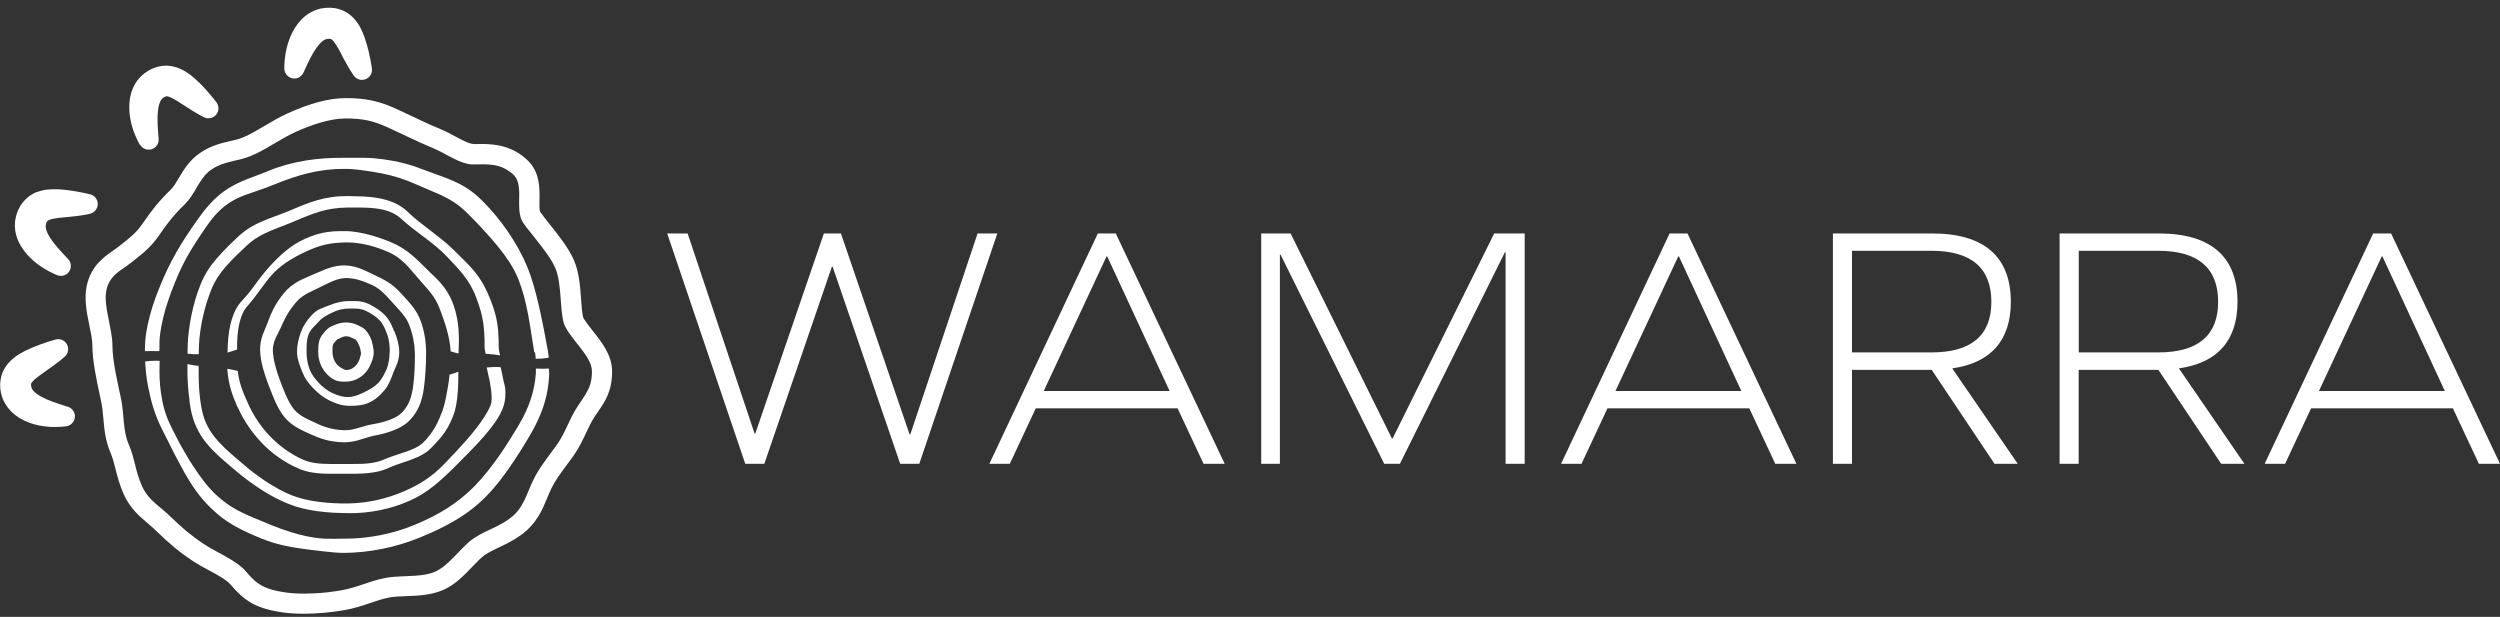
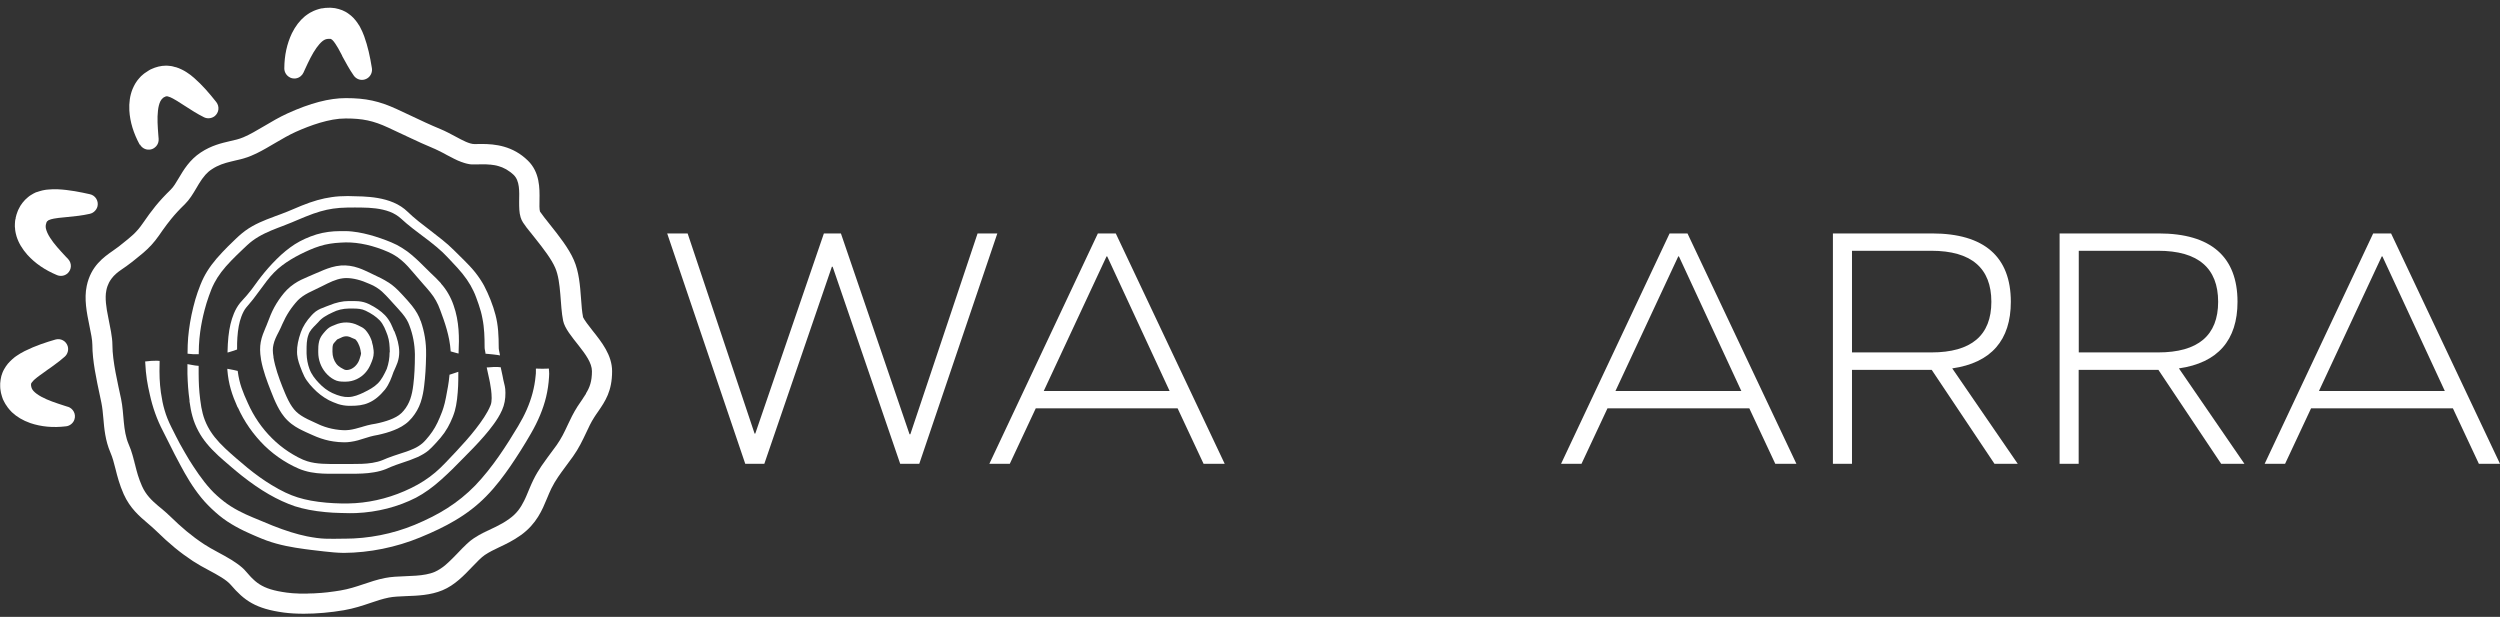
<svg xmlns="http://www.w3.org/2000/svg" width="231" height="57" viewBox="0 0 231 57" fill="none">
  <rect x="0" y="0" width="231" height="57" fill="#333333" stroke="none" />
  <g clip-path="url(#clip0_12631_1496)">
    <path d="M10.072 26.115C10.144 25.98 10.216 25.854 10.306 25.746C10.225 25.863 10.144 25.98 10.072 26.115Z" fill="white" />
    <path d="M40.82 14.051C40.82 14.051 40.902 14.096 40.947 14.114C40.902 14.096 40.865 14.069 40.82 14.051Z" fill="white" />
    <path d="M42.143 14.734C42.143 14.734 42.215 14.771 42.251 14.789C42.215 14.771 42.179 14.752 42.143 14.734Z" fill="white" />
    <path d="M41.898 14.617C41.898 14.617 41.971 14.653 42.007 14.671C41.971 14.653 41.935 14.635 41.898 14.617Z" fill="white" />
    <path d="M41.656 14.5C41.656 14.5 41.728 14.536 41.765 14.554C41.728 14.536 41.692 14.518 41.656 14.5Z" fill="white" />
    <path d="M41.414 14.365C41.414 14.365 41.486 14.401 41.523 14.419C41.486 14.401 41.45 14.383 41.414 14.365Z" fill="white" />
    <path d="M12.545 23.92C12.797 23.722 13.031 23.533 13.237 23.354C13.022 23.533 12.797 23.722 12.545 23.92Z" fill="white" />
    <path d="M21.781 14.825C21.934 14.789 22.087 14.753 22.24 14.717C22.087 14.762 21.934 14.798 21.781 14.825Z" fill="white" />
    <path d="M21.342 14.932C21.486 14.896 21.639 14.86 21.791 14.824C21.639 14.86 21.495 14.896 21.342 14.932Z" fill="white" />
    <path d="M42.385 14.842C42.385 14.842 42.466 14.869 42.502 14.887C42.466 14.869 42.421 14.86 42.385 14.842Z" fill="white" />
    <path d="M22.475 14.645C22.628 14.6 22.789 14.546 22.951 14.492C22.789 14.555 22.628 14.6 22.475 14.645Z" fill="white" />
    <path d="M40.002 13.656C40.074 13.683 40.146 13.719 40.218 13.746C40.146 13.71 40.074 13.683 40.002 13.656Z" fill="white" />
-     <path d="M46.404 15.473C46.404 15.473 46.434 15.483 46.444 15.493C46.434 15.493 46.414 15.483 46.404 15.473Z" fill="white" />
    <path d="M12.546 23.918C12.42 24.017 12.285 24.125 12.15 24.233C11.845 24.476 11.53 24.683 11.242 24.89C11.539 24.683 11.845 24.476 12.15 24.233C12.294 24.125 12.42 24.017 12.546 23.918Z" fill="white" />
    <path d="M23.707 14.168C23.536 14.249 23.365 14.33 23.203 14.393C23.122 14.429 23.032 14.456 22.951 14.492C23.032 14.465 23.113 14.429 23.203 14.393C23.374 14.321 23.536 14.249 23.707 14.168Z" fill="white" />
    <path d="M45.658 15.256C45.658 15.256 45.703 15.256 45.721 15.265C45.703 15.265 45.676 15.265 45.658 15.256Z" fill="white" />
    <path d="M46.766 15.635C46.766 15.635 46.802 15.653 46.829 15.671C46.811 15.662 46.793 15.644 46.766 15.635Z" fill="white" />
    <path d="M42.629 14.941C42.629 14.941 42.71 14.969 42.746 14.978C42.71 14.969 42.665 14.95 42.629 14.941Z" fill="white" />
    <path d="M46.055 15.346C46.055 15.346 46.085 15.346 46.095 15.356C46.085 15.356 46.065 15.356 46.055 15.346Z" fill="white" />
    <path d="M47.125 15.867C47.125 15.867 47.163 15.896 47.182 15.905C47.163 15.896 47.144 15.877 47.125 15.867Z" fill="white" />
    <path d="M43.375 15.139C43.375 15.139 43.456 15.148 43.502 15.157C43.456 15.157 43.42 15.148 43.375 15.139Z" fill="white" />
    <path d="M43.123 15.086C43.123 15.086 43.204 15.104 43.24 15.113C43.204 15.113 43.159 15.095 43.123 15.086Z" fill="white" />
    <path d="M53.384 37.54C53.483 37.387 53.582 37.243 53.672 37.117C53.582 37.252 53.483 37.396 53.384 37.54Z" fill="white" />
    <path d="M42.871 15.023C42.871 15.023 42.952 15.041 42.989 15.06C42.952 15.05 42.907 15.041 42.871 15.023Z" fill="white" />
    <path d="M10.073 26.115C9.974 26.322 9.884 26.547 9.831 26.817C9.795 26.997 9.777 27.186 9.768 27.384C9.768 27.186 9.795 26.997 9.831 26.817C9.884 26.547 9.965 26.322 10.073 26.115Z" fill="white" />
    <path d="M47.07 47.931C47.241 47.805 47.394 47.679 47.529 47.553C47.394 47.688 47.241 47.814 47.07 47.931Z" fill="white" />
    <path d="M40.568 13.924C40.568 13.924 40.659 13.969 40.704 13.987C40.659 13.96 40.614 13.942 40.568 13.924Z" fill="white" />
    <path d="M48.653 45.797C48.581 45.959 48.518 46.112 48.438 46.265C48.509 46.112 48.581 45.959 48.653 45.797Z" fill="white" />
    <path d="M47.898 47.147C47.79 47.29 47.664 47.425 47.529 47.551C47.664 47.416 47.79 47.281 47.898 47.147Z" fill="white" />
    <path d="M27.672 54.84C27.492 54.84 27.313 54.822 27.133 54.812C27.313 54.822 27.492 54.831 27.672 54.84Z" fill="white" />
    <path d="M30.8 54.648C30.621 54.675 30.441 54.693 30.252 54.72C30.441 54.702 30.621 54.675 30.8 54.648Z" fill="white" />
    <path d="M28.958 54.83C28.77 54.839 28.572 54.848 28.383 54.848C28.572 54.848 28.77 54.848 28.958 54.83Z" fill="white" />
    <path d="M15.36 47.382C15.108 47.157 14.856 46.95 14.613 46.752C14.856 46.959 15.099 47.166 15.36 47.382Z" fill="white" />
    <path d="M27.007 54.804C26.827 54.786 26.656 54.777 26.494 54.75C26.656 54.768 26.827 54.786 27.007 54.804Z" fill="white" />
    <path d="M54.148 36.379C54.04 36.55 53.923 36.73 53.797 36.919C53.923 36.73 54.049 36.559 54.148 36.379Z" fill="white" />
    <path d="M53.869 29.262C53.779 28.831 53.734 28.237 53.689 27.607C53.599 26.384 53.5 25.106 53.024 24.027C52.547 22.929 51.621 21.76 50.802 20.734C50.452 20.293 50.119 19.88 49.894 19.547C49.831 19.358 49.84 18.836 49.849 18.476C49.867 17.397 49.885 15.921 48.779 14.842C47.385 13.474 45.757 13.303 44.489 13.303C44.309 13.303 44.111 13.303 43.877 13.312H43.842C43.374 13.312 42.744 12.971 42.079 12.611C41.638 12.377 41.179 12.125 40.676 11.918C39.777 11.549 38.823 11.1 37.897 10.659C37.483 10.461 37.07 10.272 36.665 10.083C35.037 9.336 33.805 9.066 31.953 9.066C30.424 9.066 28.661 9.525 26.566 10.479C25.819 10.821 25.109 11.234 24.416 11.648C23.724 12.053 23.076 12.44 22.492 12.683C22.087 12.854 21.7 12.944 21.241 13.043C20.441 13.232 19.542 13.438 18.553 14.086C17.518 14.77 16.961 15.705 16.52 16.452C16.259 16.893 16.035 17.271 15.774 17.523C14.64 18.629 14.038 19.412 13.193 20.635C12.608 21.49 12.14 21.85 11.223 22.578L10.989 22.767C10.818 22.902 10.639 23.028 10.441 23.163C9.577 23.766 8.399 24.584 8.013 26.42C7.761 27.625 8.013 28.885 8.264 30.108C8.399 30.756 8.534 31.421 8.534 31.862C8.534 33.338 8.921 35.11 9.227 36.54C9.281 36.783 9.326 37.008 9.37 37.224C9.46 37.665 9.505 38.141 9.55 38.654C9.631 39.617 9.73 40.714 10.198 41.803C10.414 42.298 10.531 42.783 10.675 43.341C10.845 44.025 11.043 44.789 11.43 45.662C12.014 46.967 12.896 47.713 13.669 48.37C13.939 48.604 14.2 48.82 14.443 49.063C15.648 50.241 16.628 51.051 17.824 51.842C18.292 52.148 18.795 52.427 19.29 52.688C20.099 53.12 20.927 53.57 21.331 54.046C22.573 55.495 23.625 56.25 26.233 56.601C26.781 56.673 27.402 56.709 28.076 56.709C29.255 56.709 30.567 56.592 31.773 56.385C32.708 56.223 33.517 55.953 34.228 55.711C34.803 55.513 35.352 55.333 35.928 55.216C36.377 55.126 36.935 55.108 37.528 55.081C38.581 55.045 39.777 55 40.883 54.541C42.016 54.073 42.879 53.165 43.644 52.364C44.057 51.932 44.48 51.492 44.804 51.276C45.254 50.979 45.658 50.79 46.126 50.565C46.719 50.286 47.394 49.971 48.149 49.431C49.579 48.397 50.11 47.102 50.541 46.058C50.676 45.734 50.802 45.428 50.946 45.131C51.342 44.34 51.765 43.782 52.295 43.062C52.502 42.792 52.709 42.505 52.943 42.181C53.482 41.425 53.833 40.678 54.148 40.013C54.391 39.491 54.615 39.005 54.921 38.537C55.038 38.348 55.155 38.186 55.263 38.033C55.928 37.062 56.558 36.144 56.558 34.3C56.558 32.825 55.605 31.619 54.759 30.558C54.444 30.162 53.923 29.496 53.851 29.244L53.869 29.262ZM54.148 36.378C54.04 36.549 53.923 36.729 53.797 36.918C53.752 36.981 53.707 37.044 53.662 37.116C53.572 37.251 53.473 37.395 53.374 37.539C53.275 37.692 53.185 37.845 53.096 37.998C53.006 38.15 52.925 38.303 52.853 38.447C52.619 38.897 52.43 39.347 52.205 39.797C52.061 40.094 51.908 40.39 51.729 40.678C51.639 40.822 51.54 40.966 51.441 41.119C51.126 41.56 50.829 41.947 50.559 42.316C50.38 42.568 50.2 42.81 50.029 43.062C49.777 43.44 49.525 43.845 49.291 44.322C49.04 44.834 48.851 45.329 48.644 45.806C48.572 45.968 48.509 46.121 48.428 46.274C48.275 46.58 48.104 46.877 47.889 47.155C47.781 47.299 47.655 47.434 47.52 47.56C47.385 47.695 47.232 47.821 47.061 47.938C46.629 48.253 46.225 48.469 45.829 48.667C45.694 48.73 45.568 48.793 45.433 48.856C44.903 49.108 44.372 49.35 43.779 49.737C43.554 49.881 43.338 50.07 43.122 50.268C42.834 50.538 42.547 50.844 42.25 51.15C42.106 51.303 41.962 51.456 41.809 51.599C41.584 51.824 41.359 52.04 41.135 52.229C40.829 52.481 40.505 52.697 40.172 52.841C39.92 52.949 39.651 53.021 39.372 53.075C38.167 53.309 36.746 53.174 35.568 53.408C34.111 53.696 32.969 54.307 31.458 54.559C31.287 54.586 31.116 54.613 30.936 54.64C30.891 54.64 30.846 54.649 30.801 54.658C30.622 54.685 30.442 54.703 30.253 54.73C30.064 54.748 29.875 54.766 29.686 54.784C29.641 54.784 29.587 54.784 29.542 54.793C29.353 54.811 29.165 54.82 28.976 54.829C28.976 54.829 28.967 54.829 28.958 54.829C28.769 54.838 28.571 54.847 28.382 54.847C28.337 54.847 28.292 54.847 28.238 54.847C28.184 54.847 28.13 54.847 28.085 54.847C27.951 54.847 27.825 54.847 27.69 54.847C27.69 54.847 27.681 54.847 27.672 54.847C27.492 54.847 27.312 54.829 27.132 54.82C27.087 54.82 27.042 54.82 27.006 54.811C26.826 54.793 26.655 54.784 26.494 54.757C25.297 54.595 24.569 54.361 23.985 53.992C23.859 53.911 23.733 53.821 23.616 53.722C23.499 53.623 23.382 53.525 23.274 53.408C23.22 53.354 23.157 53.291 23.103 53.228C22.986 53.102 22.878 52.976 22.752 52.832C22.519 52.553 22.231 52.31 21.916 52.085C21.754 51.968 21.592 51.86 21.421 51.752C20.567 51.222 19.605 50.781 18.858 50.286C17.671 49.503 16.763 48.721 15.747 47.731C15.621 47.605 15.495 47.488 15.369 47.38C15.117 47.155 14.865 46.949 14.623 46.751C14.02 46.238 13.48 45.725 13.121 44.915C12.968 44.565 12.842 44.232 12.743 43.908C12.545 43.26 12.419 42.657 12.239 42.028C12.149 41.713 12.041 41.398 11.898 41.074C11.331 39.761 11.484 38.276 11.187 36.855C10.89 35.434 10.387 33.392 10.387 31.88C10.387 31.125 10.171 30.216 10 29.316C9.955 29.091 9.91 28.867 9.874 28.651C9.802 28.21 9.757 27.778 9.766 27.382C9.766 27.184 9.793 26.995 9.829 26.816C9.883 26.546 9.964 26.321 10.072 26.114C10.144 25.979 10.216 25.853 10.306 25.745C10.558 25.403 10.881 25.142 11.241 24.899C11.538 24.692 11.844 24.485 12.149 24.243C12.293 24.135 12.419 24.027 12.545 23.928C12.797 23.73 13.031 23.541 13.238 23.361C13.768 22.902 14.218 22.443 14.722 21.715C14.82 21.571 14.919 21.427 15.009 21.301C15.288 20.905 15.549 20.563 15.819 20.23C16.178 19.79 16.565 19.367 17.078 18.872C17.518 18.44 17.824 17.919 18.13 17.406C18.22 17.262 18.301 17.109 18.391 16.965C18.481 16.821 18.571 16.677 18.669 16.542C18.768 16.407 18.876 16.272 18.984 16.146C19.155 15.957 19.344 15.786 19.569 15.643C20.162 15.247 20.738 15.076 21.323 14.932C21.466 14.896 21.619 14.86 21.772 14.824C21.925 14.788 22.078 14.752 22.231 14.716C22.312 14.698 22.384 14.671 22.465 14.653C22.617 14.608 22.779 14.554 22.941 14.5C23.022 14.473 23.103 14.437 23.193 14.401C23.364 14.329 23.526 14.257 23.697 14.176C24.884 13.6 26.107 12.737 27.321 12.188C27.663 12.035 28.022 11.882 28.4 11.738C28.778 11.594 29.165 11.459 29.56 11.342C29.956 11.225 30.361 11.127 30.756 11.055C31.152 10.983 31.557 10.947 31.944 10.947C33.49 10.947 34.48 11.145 35.873 11.792C36.215 11.945 36.548 12.107 36.89 12.269C37.573 12.593 38.266 12.917 38.94 13.223C39.282 13.376 39.615 13.519 39.956 13.663C39.965 13.663 39.983 13.672 39.992 13.681C40.064 13.708 40.136 13.744 40.208 13.771C40.244 13.789 40.271 13.798 40.298 13.816C40.352 13.843 40.397 13.861 40.451 13.888C40.487 13.906 40.523 13.924 40.559 13.942C40.604 13.96 40.649 13.987 40.694 14.005C40.73 14.023 40.775 14.05 40.811 14.068C40.856 14.086 40.892 14.113 40.937 14.131C40.991 14.158 41.036 14.185 41.09 14.212C41.135 14.239 41.188 14.266 41.233 14.293C41.288 14.32 41.35 14.356 41.404 14.383C41.44 14.401 41.476 14.419 41.512 14.437C41.557 14.464 41.602 14.482 41.647 14.509C41.683 14.527 41.719 14.545 41.755 14.563C41.8 14.59 41.845 14.608 41.89 14.635C41.926 14.653 41.962 14.671 41.998 14.689C42.043 14.707 42.088 14.734 42.133 14.752C42.169 14.77 42.205 14.788 42.241 14.806C42.286 14.824 42.331 14.842 42.367 14.86C42.403 14.878 42.448 14.887 42.484 14.905C42.529 14.923 42.574 14.941 42.609 14.959C42.645 14.977 42.69 14.986 42.726 14.995C42.771 15.013 42.816 15.022 42.852 15.04C42.888 15.049 42.933 15.058 42.969 15.076C43.014 15.085 43.059 15.103 43.104 15.112C43.14 15.121 43.185 15.13 43.221 15.139C43.266 15.139 43.311 15.157 43.356 15.166C43.401 15.166 43.437 15.175 43.482 15.184C43.527 15.184 43.572 15.193 43.617 15.193C43.662 15.193 43.698 15.193 43.743 15.193C43.806 15.193 43.868 15.193 43.931 15.193C44.111 15.193 44.282 15.184 44.462 15.184H44.48C44.489 15.184 44.498 15.184 44.516 15.184C44.642 15.184 44.759 15.184 44.885 15.184C44.885 15.184 44.885 15.184 44.894 15.184C45.011 15.184 45.137 15.202 45.254 15.211C45.272 15.211 45.298 15.211 45.316 15.211C45.433 15.22 45.541 15.238 45.649 15.256C45.667 15.256 45.694 15.256 45.712 15.265C45.829 15.283 45.937 15.31 46.045 15.346C46.054 15.346 46.072 15.346 46.081 15.355C46.189 15.391 46.288 15.427 46.396 15.463C46.405 15.463 46.423 15.472 46.432 15.48C46.539 15.525 46.638 15.579 46.746 15.633C46.764 15.643 46.782 15.652 46.809 15.669C46.908 15.732 47.007 15.795 47.106 15.867C47.124 15.876 47.142 15.894 47.16 15.903C47.259 15.984 47.367 16.065 47.466 16.164C48.032 16.722 47.987 17.676 47.969 18.611C47.969 19.133 47.969 19.646 48.104 20.078C48.158 20.248 48.23 20.41 48.329 20.563C48.527 20.851 48.779 21.184 49.058 21.526C49.193 21.697 49.336 21.877 49.48 22.057C50.2 22.965 50.955 23.937 51.306 24.755C51.873 26.069 51.738 28.219 52.034 29.64C52.331 31.062 54.696 32.789 54.696 34.3C54.696 35.245 54.489 35.794 54.139 36.36L54.148 36.378Z" fill="white" />
    <path d="M42.988 15.049C42.988 15.049 43.079 15.076 43.124 15.085C43.079 15.076 43.033 15.067 42.988 15.049Z" fill="white" />
    <path d="M43.24 15.113C43.24 15.113 43.331 15.131 43.376 15.14C43.331 15.14 43.285 15.122 43.24 15.113Z" fill="white" />
    <path d="M46.09 15.355C46.198 15.392 46.297 15.427 46.405 15.463C46.297 15.418 46.198 15.383 46.09 15.355Z" fill="white" />
    <path d="M43.5 15.148C43.5 15.148 43.59 15.158 43.636 15.158C43.59 15.158 43.545 15.158 43.5 15.148Z" fill="white" />
    <path d="M41.819 51.592C41.594 51.817 41.369 52.033 41.145 52.221C41.378 52.033 41.603 51.817 41.819 51.592Z" fill="white" />
    <path d="M44.902 15.166C45.019 15.166 45.145 15.184 45.262 15.193C45.145 15.184 45.028 15.175 44.902 15.166Z" fill="white" />
    <path d="M45.316 15.201C45.433 15.21 45.541 15.228 45.649 15.246C45.541 15.228 45.424 15.21 45.316 15.201Z" fill="white" />
    <path d="M45.721 15.266C45.838 15.284 45.946 15.311 46.053 15.347C45.946 15.311 45.829 15.293 45.721 15.266Z" fill="white" />
    <path d="M52.853 38.447C52.619 38.897 52.43 39.347 52.205 39.797C52.421 39.356 52.619 38.906 52.853 38.447Z" fill="white" />
    <path d="M30.938 54.631C30.938 54.631 30.848 54.64 30.803 54.649C30.848 54.649 30.893 54.64 30.938 54.631Z" fill="white" />
    <path d="M27.134 54.812C27.134 54.812 27.044 54.812 27.008 54.803C27.053 54.803 27.098 54.803 27.134 54.812Z" fill="white" />
    <path d="M40.703 13.988C40.703 13.988 40.785 14.034 40.821 14.052C40.785 14.034 40.739 14.006 40.703 13.988Z" fill="white" />
    <path d="M36.9 12.252C37.584 12.576 38.276 12.9 38.951 13.206C38.267 12.9 37.584 12.576 36.9 12.252Z" fill="white" />
    <path d="M40.217 13.746C40.217 13.746 40.28 13.773 40.307 13.791C40.28 13.773 40.244 13.764 40.217 13.746Z" fill="white" />
    <path d="M40.461 13.861C40.461 13.861 40.533 13.898 40.569 13.915C40.533 13.898 40.497 13.879 40.461 13.861Z" fill="white" />
    <path d="M10.001 29.306C9.956 29.081 9.911 28.857 9.875 28.641C9.911 28.866 9.956 29.081 10.001 29.306Z" fill="white" />
    <path d="M12.752 43.9C12.554 43.252 12.428 42.649 12.248 42.02C12.437 42.64 12.554 43.252 12.752 43.9Z" fill="white" />
    <path d="M18.131 17.388C18.221 17.244 18.302 17.091 18.392 16.947C18.302 17.091 18.212 17.235 18.131 17.388Z" fill="white" />
    <path d="M23.615 53.715C23.498 53.616 23.381 53.517 23.273 53.4C23.39 53.517 23.498 53.616 23.615 53.715Z" fill="white" />
    <path d="M29.678 54.775C29.633 54.775 29.578 54.775 29.533 54.784C29.578 54.784 29.633 54.784 29.678 54.775Z" fill="white" />
    <path d="M42.008 14.672C42.008 14.672 42.098 14.717 42.143 14.735C42.098 14.717 42.053 14.69 42.008 14.672Z" fill="white" />
    <path d="M42.492 14.887C42.492 14.887 42.583 14.923 42.619 14.941C42.574 14.923 42.528 14.905 42.492 14.887Z" fill="white" />
    <path d="M42.744 14.977C42.744 14.977 42.834 15.004 42.871 15.022C42.825 15.013 42.78 14.995 42.744 14.977Z" fill="white" />
    <path d="M42.25 14.789C42.25 14.789 42.34 14.825 42.377 14.843C42.331 14.825 42.286 14.807 42.25 14.789Z" fill="white" />
    <path d="M41.766 14.555C41.766 14.555 41.856 14.6 41.901 14.627C41.856 14.609 41.811 14.582 41.766 14.555Z" fill="white" />
    <path d="M42.26 51.141C42.547 50.836 42.835 50.53 43.132 50.26C42.844 50.53 42.556 50.836 42.26 51.141Z" fill="white" />
    <path d="M40.001 13.654C40.001 13.654 39.974 13.645 39.965 13.636C39.633 13.501 39.291 13.348 38.949 13.195C39.291 13.348 39.624 13.492 39.965 13.636C39.974 13.636 39.992 13.645 40.001 13.654Z" fill="white" />
    <path d="M40.181 52.832C40.514 52.697 40.838 52.482 41.144 52.221C40.838 52.473 40.514 52.688 40.181 52.832Z" fill="white" />
    <path d="M21.908 52.076C22.223 52.301 22.511 52.553 22.745 52.823C22.861 52.967 22.978 53.093 23.095 53.219C22.978 53.093 22.87 52.967 22.745 52.823C22.511 52.544 22.223 52.301 21.908 52.076Z" fill="white" />
    <path d="M46.451 15.48C46.559 15.525 46.658 15.579 46.766 15.633C46.667 15.579 46.559 15.525 46.451 15.48Z" fill="white" />
    <path d="M43.123 50.26C43.339 50.062 43.564 49.873 43.78 49.729C44.373 49.333 44.913 49.09 45.434 48.848C44.904 49.099 44.373 49.342 43.78 49.729C43.555 49.873 43.339 50.062 43.123 50.26Z" fill="white" />
    <path d="M47.17 15.914C47.269 15.995 47.377 16.076 47.476 16.175C47.377 16.076 47.278 15.995 47.17 15.914Z" fill="white" />
    <path d="M43.941 15.175C44.121 15.175 44.291 15.166 44.471 15.166C44.3 15.166 44.121 15.166 43.941 15.175C43.878 15.175 43.815 15.175 43.752 15.175C43.779 15.175 43.806 15.175 43.842 15.175C43.878 15.175 43.905 15.175 43.941 15.175Z" fill="white" />
    <path d="M48.113 20.087C47.978 19.647 47.978 19.134 47.978 18.621C47.978 19.143 47.978 19.656 48.113 20.087Z" fill="white" />
    <path d="M49.067 21.534C48.797 21.192 48.545 20.86 48.338 20.572C48.239 20.428 48.167 20.266 48.113 20.086C48.167 20.257 48.239 20.419 48.338 20.572C48.536 20.86 48.788 21.192 49.067 21.534Z" fill="white" />
    <path d="M14.498 33.4C14.552 33.4 14.607 33.4 14.661 33.409C14.607 33.409 14.552 33.409 14.498 33.409V33.4Z" fill="white" />
    <path d="M49.562 32.812C49.562 32.812 49.574 32.789 49.562 32.789V32.846V32.812Z" fill="white" />
    <path d="M90.328 21.57L84.114 40.129H84.042L77.701 21.57H76.127L69.787 40.066H69.724L63.537 21.57H61.648L68.861 42.855H70.624L76.865 24.647H76.937L83.178 42.855H84.941L92.153 21.57H90.328Z" fill="white" />
    <path d="M101.443 21.57L91.416 42.855H93.305L95.706 37.727H108.809L111.21 42.855H113.162L103.098 21.57H101.434H101.443ZM96.443 36.126L102.244 23.693H102.307L108.071 36.126H96.443Z" fill="white" />
-     <path d="M128.676 40.516H128.613L119.251 21.57H116.535V42.855H118.262V23.531H118.325L127.903 42.855H129.351L139.054 23.306H139.117V42.855H140.88V21.57H138.065L128.676 40.516Z" fill="white" />
    <path d="M154.27 21.57L144.242 42.855H146.131L148.532 37.727H161.635L164.036 42.855H165.988L155.924 21.57H154.261H154.27ZM149.269 36.126L155.07 23.693H155.133L160.898 36.126H149.269Z" fill="white" />
    <path d="M185.801 27.886C185.801 23.72 183.337 21.57 178.525 21.57H169.361V42.855H171.124V34.174H178.489L184.29 42.855H186.439L180.387 34.039C183.975 33.526 185.801 31.439 185.801 27.886ZM178.462 32.563H171.124V23.172H178.462C182.15 23.172 184.002 24.773 184.002 27.886C184.002 30.998 182.141 32.563 178.462 32.563Z" fill="white" />
    <path d="M206.746 27.886C206.746 23.72 204.282 21.57 199.471 21.57H190.307V42.855H192.069V34.174H199.435L205.235 42.855H207.385L201.332 34.039C204.921 33.526 206.746 31.439 206.746 27.886ZM199.417 32.563H192.078V23.172H199.417C203.104 23.172 204.957 24.773 204.957 27.886C204.957 30.998 203.095 32.563 199.417 32.563Z" fill="white" />
    <path d="M220.945 21.57H219.281L209.254 42.855H211.142L213.544 37.727H226.647L229.048 42.855H231L220.936 21.57H220.945ZM214.272 36.126L220.073 23.693H220.136L225.9 36.126H214.272Z" fill="white" />
    <path d="M6.25 37.583L5.944 37.484C5.162 37.232 4.424 36.989 3.831 36.665C3.516 36.494 3.255 36.305 3.093 36.126C2.958 35.973 2.895 35.829 2.868 35.613V35.595C2.868 35.595 2.868 35.541 2.868 35.514V35.478C2.868 35.478 2.877 35.442 2.886 35.424L2.913 35.379C2.913 35.379 2.94 35.334 2.958 35.316C3.012 35.244 3.129 35.1 3.444 34.857C3.516 34.794 3.597 34.74 3.66 34.695C3.858 34.551 4.074 34.398 4.289 34.245L4.307 34.227C4.694 33.958 5.099 33.679 5.494 33.364C5.674 33.22 5.836 33.085 5.989 32.95C6.25 32.716 6.358 32.338 6.259 31.996C6.187 31.762 6.034 31.565 5.818 31.448C5.602 31.331 5.351 31.304 5.117 31.376C4.28 31.619 3.3 31.933 2.284 32.437C2.005 32.581 1.753 32.725 1.537 32.878C1.474 32.914 1.421 32.959 1.358 33.004C1.313 33.04 1.268 33.076 1.223 33.121L1.115 33.211C0.989 33.328 0.863 33.454 0.719 33.616L0.701 33.643C0.593 33.778 0.476 33.94 0.386 34.11C0.26 34.326 0.179 34.56 0.125 34.74C0.063 34.974 0.036 35.208 0.018 35.424V35.685C0.018 35.811 0.027 35.928 0.045 36.027C0.072 36.206 0.099 36.404 0.17 36.593L0.188 36.656C0.215 36.728 0.233 36.8 0.269 36.89C0.305 36.98 0.35 37.061 0.386 37.124C0.458 37.277 0.548 37.412 0.629 37.52C0.656 37.556 0.674 37.592 0.719 37.655C0.818 37.79 0.944 37.925 1.097 38.087C1.555 38.518 2.113 38.851 2.805 39.094C3.822 39.436 4.901 39.535 6.106 39.391C6.277 39.373 6.439 39.301 6.574 39.193C6.718 39.076 6.825 38.932 6.879 38.752C7.041 38.267 6.763 37.745 6.277 37.583H6.25Z" fill="white" />
    <path d="M1.404 21.284C1.431 21.455 1.467 21.635 1.529 21.842C1.718 22.445 2.051 23.002 2.537 23.551C3.256 24.343 4.155 24.954 5.271 25.422C5.576 25.548 5.936 25.503 6.197 25.296C6.215 25.278 6.233 25.269 6.251 25.251C6.431 25.08 6.539 24.855 6.548 24.613C6.557 24.361 6.467 24.127 6.296 23.938L6.071 23.704C5.513 23.101 4.983 22.535 4.623 21.959C4.425 21.653 4.299 21.365 4.245 21.131C4.2 20.924 4.218 20.78 4.29 20.573V20.555C4.29 20.555 4.326 20.51 4.335 20.483L4.362 20.447C4.362 20.447 4.38 20.429 4.38 20.42H4.407L4.443 20.375C4.47 20.366 4.488 20.349 4.506 20.34C4.722 20.223 5.253 20.151 5.424 20.133C5.675 20.106 5.936 20.079 6.224 20.052C6.898 19.989 7.6 19.917 8.31 19.755C8.445 19.728 8.571 19.665 8.679 19.575C8.841 19.44 8.967 19.26 9.012 19.053C9.12 18.558 8.814 18.055 8.31 17.947C7.456 17.758 6.449 17.542 5.316 17.488C5.001 17.479 4.713 17.488 4.443 17.515C4.308 17.515 4.164 17.551 4.048 17.569L3.913 17.596C3.751 17.641 3.571 17.686 3.373 17.758H3.346C3.184 17.839 3.004 17.92 2.851 18.027C2.771 18.073 2.681 18.136 2.6 18.207C2.492 18.297 2.393 18.387 2.321 18.459C2.15 18.63 2.015 18.819 1.889 19.008L1.763 19.242C1.7 19.35 1.655 19.458 1.619 19.557C1.556 19.737 1.485 19.917 1.449 20.115V20.177C1.422 20.25 1.404 20.331 1.395 20.42C1.395 20.51 1.377 20.609 1.377 20.681C1.359 20.852 1.377 21.014 1.395 21.149C1.395 21.194 1.395 21.239 1.413 21.311L1.404 21.284Z" fill="white" />
    <path d="M12.931 13.349C13.102 13.664 13.444 13.853 13.804 13.826C13.992 13.817 14.163 13.745 14.307 13.628C14.352 13.592 14.397 13.556 14.433 13.511C14.595 13.322 14.676 13.088 14.658 12.827L14.631 12.503C14.568 11.685 14.514 10.911 14.595 10.236C14.631 9.876 14.712 9.571 14.82 9.355C14.892 9.22 14.964 9.13 15.063 9.049C15.099 9.022 15.144 8.986 15.207 8.959H15.225C15.225 8.959 15.278 8.923 15.296 8.914H15.332L15.395 8.896H15.44C15.44 8.896 15.494 8.914 15.521 8.914C15.764 8.959 16.214 9.238 16.367 9.328C16.582 9.463 16.807 9.607 17.041 9.759C17.617 10.128 18.201 10.515 18.858 10.839C19.173 10.992 19.559 10.947 19.838 10.731C20.027 10.578 20.153 10.353 20.18 10.11C20.207 9.867 20.135 9.625 19.982 9.427C19.29 8.554 18.696 7.87 17.931 7.196C17.698 6.989 17.464 6.818 17.239 6.674C17.122 6.593 16.996 6.53 16.897 6.476L16.771 6.413C16.619 6.341 16.457 6.269 16.25 6.206H16.214C16.043 6.152 15.854 6.098 15.665 6.089C15.422 6.053 15.171 6.071 14.982 6.089C14.748 6.116 14.523 6.179 14.307 6.251L14.064 6.35C13.947 6.395 13.84 6.449 13.759 6.503C13.633 6.584 13.498 6.665 13.363 6.764C13.336 6.791 13.309 6.809 13.282 6.827L13.228 6.872C13.165 6.917 13.111 6.971 13.039 7.034C12.976 7.106 12.913 7.169 12.859 7.232C12.742 7.358 12.652 7.484 12.572 7.609C12.554 7.645 12.527 7.681 12.491 7.735C12.41 7.879 12.32 8.05 12.239 8.248C12.005 8.842 11.915 9.481 11.951 10.209C12.014 11.28 12.338 12.314 12.913 13.376L12.931 13.349Z" fill="white" />
    <path d="M26.809 7.169C27.124 7.313 27.493 7.277 27.771 7.052C27.888 6.962 27.978 6.845 28.041 6.71L28.176 6.413C28.518 5.667 28.851 4.965 29.246 4.416C29.426 4.164 29.615 3.948 29.795 3.804C29.822 3.786 29.849 3.768 29.867 3.75C30.038 3.634 30.182 3.589 30.397 3.589H30.424C30.424 3.589 30.478 3.589 30.505 3.589H30.541C30.541 3.589 30.577 3.607 30.595 3.616L30.64 3.642C30.64 3.642 30.685 3.678 30.703 3.687C30.892 3.849 31.153 4.308 31.243 4.452C31.369 4.668 31.486 4.902 31.611 5.136V5.163C31.944 5.766 32.268 6.386 32.691 6.989C32.898 7.277 33.248 7.43 33.599 7.367C33.752 7.34 33.896 7.277 34.022 7.178C34.282 6.971 34.417 6.629 34.363 6.296C34.184 5.19 33.995 4.317 33.653 3.355C33.545 3.058 33.428 2.797 33.302 2.563C33.248 2.437 33.176 2.329 33.095 2.221L33.023 2.104C32.925 1.969 32.817 1.825 32.664 1.663L32.637 1.636C32.511 1.51 32.367 1.376 32.214 1.277C32.016 1.124 31.791 1.016 31.62 0.944C31.405 0.854 31.171 0.8 30.955 0.755L30.694 0.728C30.568 0.71 30.451 0.71 30.352 0.719C30.173 0.719 29.975 0.728 29.768 0.773H29.705C29.633 0.8 29.552 0.818 29.462 0.836C29.372 0.863 29.282 0.899 29.21 0.917C29.048 0.971 28.904 1.043 28.788 1.106L28.644 1.178C28.5 1.268 28.347 1.367 28.176 1.501C27.691 1.906 27.295 2.419 26.971 3.076C26.512 4.047 26.279 5.109 26.27 6.314V6.341C26.279 6.692 26.485 7.007 26.8 7.16L26.809 7.169Z" fill="white" />
    <path d="M40.739 26.168C40.424 25.817 40.1 25.512 39.785 25.215C39.596 25.035 39.416 24.864 39.237 24.675C38.697 24.135 38.203 23.658 37.627 23.227C37.303 22.993 36.979 22.795 36.674 22.633C36.314 22.453 35.963 22.309 35.675 22.201C34.965 21.931 34.29 21.724 33.616 21.571C33.247 21.49 32.888 21.427 32.537 21.392C32.33 21.373 32.15 21.355 31.979 21.355C31.799 21.355 31.619 21.355 31.439 21.355C31.035 21.355 30.675 21.383 30.342 21.427C29.983 21.472 29.614 21.553 29.245 21.661C28.499 21.895 27.842 22.192 27.24 22.57C26.673 22.939 26.116 23.389 25.558 23.946C25.027 24.477 24.551 25.017 24.137 25.548C23.948 25.782 23.777 26.024 23.606 26.258C23.364 26.591 23.139 26.906 22.878 27.203C22.77 27.329 22.662 27.464 22.545 27.581L22.186 27.985C21.961 28.264 21.763 28.597 21.61 28.975C21.358 29.587 21.196 30.262 21.106 31.107C21.061 31.557 21.034 32.007 21.025 32.465V32.574L21.133 32.547C21.286 32.502 21.448 32.456 21.601 32.403C21.682 32.376 21.772 32.34 21.853 32.313L21.907 32.295V32.232C21.907 31.845 21.907 31.503 21.934 31.179C21.988 30.396 22.105 29.785 22.302 29.254C22.428 28.921 22.563 28.651 22.734 28.435L23.058 28.049C23.175 27.913 23.283 27.77 23.4 27.635C23.598 27.374 23.795 27.104 23.993 26.843C24.209 26.546 24.434 26.249 24.65 25.961C25.081 25.395 25.558 24.909 26.062 24.531C26.547 24.162 27.105 23.82 27.761 23.488C28.292 23.227 28.921 22.93 29.569 22.732C30.145 22.552 30.774 22.453 31.485 22.417C32.699 22.327 34.003 22.552 35.37 23.074C36.098 23.353 36.62 23.64 37.06 24.018C37.501 24.378 37.879 24.819 38.283 25.296L38.436 25.476C38.643 25.718 38.877 25.988 39.129 26.276C39.39 26.564 39.596 26.807 39.776 27.032C40.163 27.509 40.451 28.021 40.676 28.651C41.089 29.758 41.548 31.044 41.638 32.411V32.465L41.692 32.483C41.818 32.52 41.953 32.556 42.078 32.591L42.276 32.645L42.375 32.663V32.511C42.438 31.287 42.447 29.695 41.908 28.201C41.665 27.482 41.251 26.753 40.757 26.213L40.739 26.168Z" fill="white" />
    <path d="M46.081 31.998C46.081 31.611 46.072 31.098 46.028 30.559C45.983 30.037 45.902 29.542 45.785 29.101C45.668 28.66 45.524 28.202 45.326 27.707C45.236 27.482 45.146 27.266 45.047 27.05C44.939 26.816 44.831 26.591 44.723 26.384C44.49 25.962 44.211 25.548 43.905 25.161C43.572 24.747 43.213 24.378 42.934 24.099L41.944 23.119C41.621 22.795 41.27 22.489 40.874 22.165C40.515 21.878 40.155 21.599 39.804 21.329C39.435 21.041 39.049 20.753 38.68 20.456C38.275 20.132 37.952 19.844 37.664 19.566C37.304 19.215 36.863 18.927 36.378 18.72C35.416 18.306 34.381 18.198 33.509 18.153C33.059 18.135 32.619 18.126 32.178 18.117H32.097C31.593 18.117 31.108 18.144 30.64 18.216C29.786 18.333 28.895 18.585 27.852 19.008C27.573 19.116 27.286 19.242 27.016 19.359C26.863 19.422 26.71 19.485 26.566 19.547C26.17 19.709 25.775 19.853 25.352 20.006L25.289 20.033C24.462 20.339 23.499 20.708 22.663 21.32C22.456 21.473 22.258 21.635 22.078 21.797C21.98 21.887 21.899 21.968 21.818 22.039L21.566 22.282C21.224 22.615 20.891 22.93 20.568 23.281C19.776 24.108 19.219 24.855 18.823 25.638C18.715 25.845 18.616 26.079 18.517 26.322C18.436 26.528 18.355 26.753 18.265 26.996C18.113 27.428 17.978 27.896 17.861 28.373C17.618 29.353 17.465 30.28 17.384 31.197C17.348 31.647 17.33 32.133 17.33 32.637V32.682L17.834 32.727H17.951C18.058 32.727 18.175 32.727 18.283 32.727H18.364V32.628C18.364 32.151 18.391 31.71 18.427 31.287C18.445 31.08 18.472 30.873 18.499 30.658C18.589 30.001 18.724 29.326 18.904 28.642C19.012 28.22 19.147 27.788 19.3 27.356C19.381 27.122 19.462 26.924 19.533 26.735C19.569 26.654 19.605 26.573 19.632 26.501C19.686 26.384 19.74 26.267 19.803 26.151C20.154 25.476 20.658 24.81 21.377 24.073C21.692 23.749 22.015 23.434 22.348 23.119C22.411 23.065 22.465 23.002 22.528 22.948C22.636 22.84 22.744 22.741 22.843 22.651C22.996 22.507 23.158 22.372 23.329 22.246C24.039 21.716 24.866 21.365 25.658 21.059C25.802 21.005 25.955 20.942 26.108 20.888C26.395 20.78 26.683 20.663 26.971 20.546C27.133 20.474 27.286 20.411 27.439 20.348C27.708 20.231 27.969 20.123 28.239 20.015C29.237 19.61 30.02 19.386 30.775 19.278C31.189 19.215 31.611 19.188 32.079 19.179H32.133C32.583 19.179 33.014 19.161 33.446 19.179C34.246 19.188 35.182 19.251 36.018 19.566C36.414 19.718 36.764 19.934 37.061 20.204C37.376 20.492 37.718 20.789 38.149 21.122C38.41 21.329 38.68 21.527 38.941 21.725C39.408 22.075 39.894 22.435 40.335 22.813C40.748 23.164 41.054 23.443 41.315 23.731C41.414 23.839 41.522 23.947 41.621 24.055C41.837 24.279 42.053 24.513 42.259 24.738C42.934 25.476 43.419 26.178 43.752 26.897C43.833 27.068 43.914 27.248 44.004 27.5C44.085 27.707 44.157 27.923 44.229 28.13C44.382 28.579 44.499 28.993 44.571 29.398C44.759 30.298 44.777 31.233 44.777 32.025C44.777 32.295 44.804 32.259 44.858 32.619V32.682L45.155 32.709C45.434 32.736 45.731 32.763 46.028 32.808L46.198 32.844L46.18 32.727C46.108 32.331 46.081 32.322 46.081 32.025V31.998Z" fill="white" />
-     <path d="M50.694 32.996C50.694 32.996 50.694 32.942 50.694 32.924L50.614 32.357L50.533 31.934C50.353 30.945 50.164 29.919 49.939 28.911C49.714 27.877 49.426 26.662 49.022 25.457C48.653 24.386 48.123 23.28 47.43 22.173C46.8 21.148 46.072 20.185 45.263 19.286C45.02 19.016 44.831 18.818 44.642 18.629C44.543 18.521 44.426 18.413 44.309 18.305C44.201 18.197 44.084 18.098 43.95 17.981C43.428 17.549 42.879 17.199 42.331 16.929C41.755 16.641 41.18 16.425 40.631 16.227L40.19 16.065C39.777 15.921 39.39 15.777 39.003 15.633C37.915 15.201 36.728 14.896 35.469 14.725C34.893 14.644 34.282 14.59 33.67 14.581C33.311 14.581 32.942 14.581 32.582 14.581C32.348 14.581 32.123 14.581 31.89 14.581C30.577 14.572 29.399 14.644 28.301 14.824C27.06 15.022 25.882 15.345 24.821 15.786C24.695 15.831 24.578 15.885 24.461 15.93C24.317 15.993 24.174 16.047 24.021 16.101L23.211 16.407C22.573 16.641 22.033 16.884 21.547 17.145C20.981 17.451 20.459 17.819 20.01 18.233C19.596 18.611 19.2 19.043 18.76 19.601C18.4 20.077 18.094 20.518 17.725 21.049C17.357 21.589 17.042 22.075 16.754 22.533C16.116 23.577 15.558 24.638 15.099 25.7C14.524 27.022 14.146 28.057 13.876 29.064C13.553 30.279 13.391 31.169 13.391 32.366V32.447H13.472C13.813 32.429 14.173 32.438 14.65 32.447L14.731 32.411V32.33C14.704 31.223 14.82 30.441 15.081 29.352C15.306 28.399 15.648 27.382 16.151 26.132C16.61 24.989 17.105 23.991 17.662 23.082C17.932 22.632 18.238 22.164 18.589 21.634L18.76 21.382C19.029 20.995 19.299 20.59 19.578 20.239C19.947 19.78 20.333 19.385 20.72 19.079C21.125 18.755 21.584 18.476 22.087 18.251C22.492 18.062 22.923 17.918 23.382 17.765L23.769 17.631C24.003 17.549 24.245 17.468 24.488 17.379C24.632 17.325 24.767 17.271 24.911 17.217L25.316 17.055C26.566 16.551 27.555 16.218 28.508 15.993C29.623 15.723 30.748 15.597 31.854 15.606C32.366 15.606 32.924 15.651 33.553 15.741C34.147 15.822 34.696 15.912 35.226 16.011C36.359 16.236 37.429 16.569 38.392 17.01C38.779 17.181 39.165 17.352 39.543 17.505C40.244 17.801 40.91 18.071 41.504 18.413C41.998 18.701 42.412 18.998 42.772 19.313L42.861 19.394C42.924 19.457 42.996 19.511 43.059 19.574C43.149 19.664 43.248 19.753 43.347 19.861C43.545 20.059 43.743 20.257 43.941 20.464C44.633 21.193 45.452 22.066 46.18 22.992C46.755 23.721 47.466 24.701 47.907 25.826C48.266 26.725 48.545 27.733 48.806 29.1C48.941 29.856 49.067 30.639 49.184 31.394C49.247 31.772 49.301 32.159 49.364 32.537L49.444 32.573L49.489 32.978C49.489 33.005 49.489 33.032 49.489 33.068V33.148H49.579C49.957 33.148 50.299 33.121 50.614 33.068H50.685V32.951L50.694 32.996Z" fill="white" />
    <path d="M21.97 37.63C22.555 38.952 23.418 40.175 24.443 41.183C24.965 41.687 25.54 42.146 26.152 42.532C26.458 42.73 26.782 42.91 27.105 43.072C27.384 43.207 27.753 43.387 28.139 43.495C28.904 43.729 29.677 43.765 30.325 43.774H32.411C33.14 43.774 33.85 43.765 34.561 43.639C34.956 43.576 35.316 43.477 35.658 43.342L36.134 43.135C36.287 43.072 36.44 43.018 36.602 42.955C36.782 42.892 36.962 42.829 37.151 42.766C37.627 42.613 38.113 42.442 38.599 42.227C39.012 42.029 39.318 41.849 39.579 41.633C39.813 41.435 39.992 41.237 40.172 41.048C40.235 40.985 40.298 40.913 40.361 40.841C40.586 40.598 40.838 40.31 41.063 39.986C41.297 39.645 41.476 39.33 41.62 39.015C41.701 38.844 41.773 38.673 41.836 38.52C41.872 38.439 41.908 38.349 41.935 38.25C41.971 38.151 41.998 38.061 42.025 37.971C42.115 37.648 42.178 37.315 42.232 36.883C42.34 35.947 42.349 35.345 42.349 34.472V34.355L42.241 34.391C42.169 34.418 42.097 34.436 42.025 34.463C41.899 34.499 41.773 34.544 41.647 34.589L41.53 34.625V34.679C41.458 35.471 41.35 35.938 41.207 36.721C41.135 37.09 41.063 37.396 40.973 37.675C40.955 37.746 40.928 37.819 40.901 37.891C40.874 37.962 40.847 38.034 40.82 38.115L40.631 38.583C40.361 39.24 40.056 39.771 39.669 40.256C39.489 40.481 39.237 40.787 39.021 40.967C38.805 41.147 38.545 41.318 38.239 41.453C37.807 41.651 37.349 41.804 36.854 41.957C36.674 42.011 36.494 42.074 36.314 42.137C36.143 42.191 35.972 42.254 35.802 42.325L35.325 42.523C35.055 42.631 34.74 42.712 34.408 42.766C33.76 42.874 33.095 42.874 32.411 42.874C32.025 42.865 31.629 42.865 31.242 42.874C30.226 42.874 29.273 42.892 28.4 42.622C28.139 42.541 27.879 42.433 27.519 42.245C27.231 42.092 26.943 41.921 26.665 41.741C26.116 41.381 25.594 40.958 25.127 40.49C24.2 39.573 23.445 38.475 22.896 37.234C22.438 36.226 22.123 35.471 21.97 34.328V34.274L21.619 34.193C21.448 34.157 21.278 34.13 21.107 34.094L21.008 34.076V34.184C21.116 35.507 21.43 36.46 21.961 37.657L21.97 37.63Z" fill="white" />
    <path d="M17.5 37.027C17.581 37.603 17.662 38.044 17.779 38.457C17.905 38.934 18.103 39.411 18.337 39.843C18.741 40.607 19.335 41.327 20.18 42.11C20.522 42.425 20.864 42.712 21.241 43.036L21.385 43.162C21.691 43.414 21.997 43.684 22.32 43.936C24.083 45.33 25.648 46.23 27.249 46.779C28.076 47.04 28.994 47.219 30.064 47.318C30.513 47.363 30.972 47.39 31.476 47.399C31.754 47.399 32.033 47.417 32.33 47.417C32.519 47.417 32.708 47.417 32.897 47.408C34.866 47.327 36.782 46.833 38.436 45.987C39.219 45.573 39.983 45.025 40.784 44.305C41.125 43.999 41.476 43.666 41.818 43.333L42.798 42.344C43.383 41.759 44.075 41.057 44.732 40.302C45.046 39.942 45.352 39.564 45.631 39.177C45.883 38.826 46.171 38.394 46.395 37.882C46.611 37.405 46.71 36.856 46.701 36.289C46.701 35.75 46.611 35.579 46.512 35.12C46.476 34.94 46.467 34.886 46.431 34.706C46.377 34.463 46.324 34.229 46.279 34.004V33.941L46.045 33.914C45.775 33.896 45.469 33.914 45.064 33.95H44.974L44.992 34.049C45.073 34.445 45.127 34.706 45.217 35.084C45.217 35.084 45.604 36.775 45.334 37.432C45.172 37.846 44.929 38.251 44.732 38.556C44.489 38.925 44.228 39.294 43.949 39.645C43.365 40.401 42.708 41.111 42.151 41.714L41.197 42.721C40.838 43.099 40.523 43.396 40.217 43.657C39.57 44.206 38.823 44.692 37.987 45.096C36.359 45.897 34.587 46.374 32.852 46.491C32.006 46.545 31.089 46.527 30.145 46.446C29.137 46.356 28.283 46.203 27.51 45.96C26.781 45.735 26.017 45.375 25.099 44.818C24.371 44.377 23.651 43.864 22.887 43.243C22.527 42.946 22.159 42.632 21.835 42.353C21.484 42.047 21.142 41.75 20.819 41.444C20.054 40.724 19.542 40.077 19.191 39.402C18.993 39.024 18.84 38.628 18.732 38.215C18.633 37.846 18.561 37.432 18.498 36.919C18.381 35.983 18.363 35.354 18.355 34.535V33.797H18.283C18.139 33.788 18.004 33.77 17.86 33.743C17.716 33.717 17.563 33.69 17.419 33.663L17.32 33.645V34.544C17.347 35.435 17.383 36.065 17.518 37.045L17.5 37.027Z" fill="white" />
    <path d="M50.722 34.221V34.059H50.632C50.299 34.077 49.948 34.077 49.607 34.059H49.517V34.257C49.517 34.535 49.517 34.482 49.49 34.742C49.445 35.264 49.346 35.804 49.202 36.344C48.932 37.351 48.501 38.332 47.88 39.366C46.81 41.157 45.497 43.208 43.896 44.872C43.123 45.664 42.259 46.365 41.324 46.959C40.479 47.499 39.498 48.002 38.311 48.497C36.288 49.334 34.048 49.775 31.827 49.775C31.8 49.775 31.773 49.775 31.746 49.775H31.602C31.09 49.784 30.568 49.793 30.046 49.775C29.552 49.757 29.021 49.685 28.374 49.559C27.411 49.361 26.395 49.046 25.172 48.56L23.589 47.904L23.392 47.823C22.924 47.625 22.492 47.436 22.07 47.211C21.539 46.932 21.089 46.644 20.694 46.338C20.226 45.969 19.812 45.601 19.479 45.232C18.67 44.35 17.995 43.307 17.483 42.497C17.204 42.029 16.916 41.543 16.62 41.004C16.368 40.527 16.107 40.023 15.828 39.456C15.558 38.917 15.351 38.404 15.208 37.9C15.064 37.423 14.956 36.883 14.866 36.263C14.749 35.354 14.713 34.706 14.749 33.429V33.348L14.506 33.33C14.128 33.33 13.796 33.348 13.49 33.393H13.418V33.474C13.481 34.724 13.616 35.471 13.841 36.443C14.101 37.639 14.506 38.782 15.064 39.843C15.253 40.212 15.432 40.581 15.621 40.95C15.954 41.615 16.296 42.308 16.665 42.974C17.159 43.9 17.78 44.989 18.607 45.996C18.976 46.446 19.398 46.878 19.893 47.319C20.343 47.724 20.846 48.102 21.386 48.425C21.881 48.722 22.411 49.001 23.005 49.262C23.248 49.379 23.499 49.478 23.742 49.586L23.958 49.676C24.048 49.712 24.129 49.748 24.219 49.784L24.642 49.946C25.829 50.377 27.043 50.584 28.176 50.737C28.536 50.791 28.904 50.827 29.264 50.872C29.498 50.899 29.723 50.926 29.956 50.953C30.523 51.016 31.135 51.079 31.755 51.088C34.147 51.07 36.584 50.575 38.797 49.667C40.092 49.136 41.117 48.641 42.025 48.102C43.132 47.454 44.103 46.698 44.912 45.87C45.821 44.953 46.567 43.936 47.169 43.064C47.808 42.128 48.447 41.121 49.058 40.059C49.715 38.926 50.191 37.792 50.461 36.677C50.605 36.074 50.695 35.453 50.731 34.841C50.749 34.544 50.749 34.553 50.731 34.239L50.722 34.221Z" fill="white" />
    <path d="M34.38 31.604C34.281 31.271 34.128 30.956 33.921 30.677C33.876 30.614 33.84 30.569 33.759 30.479C33.678 30.398 33.579 30.317 33.471 30.254C33.345 30.182 33.237 30.128 33.156 30.093C33.12 30.075 33.084 30.066 33.057 30.047C33.022 30.029 32.905 29.976 32.833 29.948C32.743 29.913 32.662 29.886 32.572 29.868C32.392 29.823 32.212 29.796 32.023 29.796C31.663 29.787 31.277 29.868 30.944 30.02C30.917 30.038 30.881 30.047 30.836 30.066C30.764 30.093 30.665 30.128 30.548 30.191C30.476 30.227 30.36 30.299 30.252 30.398C30.207 30.443 30.162 30.488 30.126 30.524L30.036 30.623C29.955 30.722 29.856 30.821 29.757 30.965C29.631 31.136 29.532 31.352 29.487 31.541C29.406 31.874 29.406 32.144 29.406 32.386V32.512V32.557C29.406 33.25 29.649 33.907 30.072 34.419C30.306 34.698 30.584 34.932 30.89 35.085C31.169 35.238 31.475 35.265 31.78 35.265C31.834 35.265 31.897 35.265 31.951 35.265C32.644 35.265 33.327 34.941 33.777 34.419C33.993 34.177 34.164 33.88 34.29 33.556C34.389 33.322 34.532 32.98 34.532 32.593C34.532 32.521 34.532 32.458 34.523 32.386C34.496 32.081 34.434 31.811 34.37 31.613L34.38 31.604ZM33.363 32.584C33.363 32.728 33.327 32.881 33.228 33.16C33.165 33.367 33.066 33.547 32.941 33.7C32.68 34.024 32.311 34.213 31.969 34.186C31.852 34.177 31.735 34.114 31.619 34.042C31.565 34.015 31.52 33.988 31.475 33.961C31.322 33.871 31.187 33.754 31.07 33.601C30.845 33.304 30.719 32.908 30.719 32.503V32.458C30.719 32.252 30.719 32.009 30.764 31.874C30.782 31.775 30.881 31.658 31.052 31.478L31.142 31.379C31.142 31.379 31.151 31.37 31.178 31.352C31.205 31.334 31.25 31.316 31.304 31.298C31.367 31.271 31.439 31.244 31.52 31.199C31.672 31.118 31.834 31.073 31.996 31.073C32.077 31.073 32.158 31.082 32.239 31.109C32.284 31.118 32.32 31.136 32.356 31.145C32.383 31.154 32.401 31.163 32.428 31.181L32.509 31.217C32.572 31.244 32.635 31.262 32.68 31.289C32.743 31.316 32.788 31.325 32.815 31.343C32.833 31.352 32.842 31.361 32.851 31.37C32.869 31.388 32.905 31.424 32.923 31.451C33.048 31.604 33.129 31.775 33.21 31.982C33.255 32.117 33.3 32.261 33.318 32.386C33.327 32.458 33.345 32.521 33.345 32.584H33.363Z" fill="white" />
    <path d="M36.412 30.587C36.322 30.371 36.232 30.146 36.124 29.922C35.971 29.616 35.782 29.346 35.576 29.13C35.189 28.734 34.712 28.401 34.065 28.086C33.786 27.951 33.453 27.861 33.12 27.834C32.869 27.816 32.635 27.816 32.401 27.816H32.23C31.646 27.816 31.025 27.96 30.423 28.212C30.324 28.248 30.234 28.284 30.135 28.32C29.964 28.383 29.784 28.455 29.595 28.536C29.469 28.599 29.307 28.68 29.163 28.788C29.002 28.905 28.867 29.058 28.795 29.13C28.318 29.643 27.985 30.173 27.797 30.704C27.554 31.388 27.437 31.982 27.446 32.521C27.446 32.593 27.446 32.674 27.455 32.746C27.5 33.277 27.689 33.745 27.869 34.204L27.913 34.321C28.039 34.644 28.183 34.932 28.345 35.157C28.525 35.418 28.732 35.652 28.93 35.859C29.37 36.327 29.865 36.704 30.396 36.983C30.638 37.1 30.926 37.226 31.241 37.334C31.556 37.433 31.88 37.487 32.194 37.496C32.284 37.496 32.365 37.496 32.455 37.496C32.986 37.496 33.561 37.451 34.083 37.208C34.604 36.983 35.09 36.587 35.576 35.994C35.971 35.481 36.169 34.914 36.358 34.374L36.412 34.258C36.52 34.024 36.628 33.772 36.727 33.511C36.835 33.196 36.889 32.863 36.889 32.548C36.889 31.865 36.682 31.226 36.493 30.74L36.43 30.587H36.412ZM35.998 32.557C35.998 33.07 35.917 33.574 35.738 34.087C35.513 34.572 35.261 35.076 34.919 35.418C34.559 35.778 34.092 36.03 33.642 36.246L33.615 36.264C33.166 36.471 32.698 36.677 32.194 36.686C31.762 36.704 31.277 36.578 30.71 36.318C30.27 36.111 29.829 35.787 29.451 35.373C29.128 35.031 28.777 34.608 28.588 34.069C28.435 33.655 28.345 33.187 28.327 32.674V32.611C28.327 32.611 28.327 32.548 28.327 32.521V32.395C28.327 31.91 28.327 31.406 28.498 30.947C28.615 30.56 28.912 30.272 29.227 29.957C29.298 29.886 29.37 29.814 29.442 29.733L29.478 29.688C29.559 29.607 29.622 29.535 29.703 29.472C29.802 29.382 29.901 29.319 30 29.256C30.216 29.112 30.477 28.986 30.728 28.869C31.178 28.635 31.691 28.518 32.239 28.509H32.374C32.455 28.509 32.527 28.509 32.608 28.509C33.031 28.509 33.435 28.536 33.777 28.707C34.326 28.968 34.757 29.265 35.081 29.598C35.432 29.966 35.621 30.479 35.809 30.983C35.98 31.469 36.007 32 36.016 32.494V32.548L35.998 32.557Z" fill="white" />
    <path d="M38.868 29.66C38.715 29.201 38.445 28.724 38.067 28.248C37.797 27.906 37.501 27.591 37.222 27.285L37.078 27.132C36.7 26.718 36.314 26.367 35.909 26.107L35.873 26.089C35.459 25.819 35.01 25.603 34.542 25.387L34.245 25.243C33.894 25.081 33.544 24.901 33.148 24.766C32.59 24.568 32.033 24.496 31.511 24.532C30.9 24.577 30.351 24.775 29.937 24.937C29.65 25.054 29.38 25.171 29.11 25.288C28.939 25.36 28.759 25.441 28.588 25.513L28.462 25.567C28.04 25.747 27.608 25.936 27.186 26.224C26.943 26.386 26.718 26.574 26.52 26.772C26.322 26.97 26.16 27.168 25.998 27.384C25.675 27.807 25.396 28.266 25.171 28.733C25.063 28.967 24.955 29.21 24.865 29.462C24.784 29.678 24.703 29.885 24.613 30.101L24.55 30.245C24.38 30.65 24.182 31.108 24.092 31.612C24.011 32.062 24.011 32.557 24.11 33.142L24.128 33.276C24.317 34.275 24.667 35.211 25.036 36.146C25.207 36.587 25.396 37.064 25.639 37.532C25.837 37.918 26.133 38.431 26.583 38.863C27.033 39.304 27.563 39.592 27.923 39.763C28.148 39.88 28.382 39.978 28.597 40.077L28.921 40.221C29.038 40.275 29.164 40.329 29.281 40.374C29.785 40.572 30.288 40.716 30.801 40.788C31.107 40.833 31.439 40.869 31.79 40.869C31.988 40.869 32.195 40.86 32.411 40.824C32.878 40.761 33.301 40.626 33.715 40.491L33.894 40.437C34.092 40.374 34.326 40.302 34.551 40.257L34.929 40.185C35.046 40.158 35.163 40.131 35.27 40.104C35.837 39.969 36.314 39.798 36.745 39.601C37.015 39.475 37.24 39.34 37.447 39.187C37.654 39.043 37.878 38.827 38.067 38.602C38.418 38.179 38.697 37.694 38.868 37.181C39.048 36.65 39.138 36.119 39.191 35.66C39.299 34.806 39.353 33.915 39.371 32.845V32.701C39.389 31.657 39.218 30.632 38.877 29.66H38.868ZM38.337 32.728V32.773C38.337 33.852 38.292 34.734 38.193 35.534C38.13 36.074 38.04 36.488 37.914 36.857C37.779 37.253 37.573 37.621 37.294 37.954C37.159 38.116 37.033 38.233 36.862 38.359C36.709 38.467 36.52 38.575 36.314 38.665C35.954 38.827 35.531 38.962 35.037 39.079C34.929 39.106 34.812 39.124 34.704 39.151L34.335 39.214C34.074 39.268 33.822 39.331 33.589 39.403L33.445 39.448C33.031 39.565 32.644 39.682 32.267 39.727C31.907 39.772 31.475 39.754 30.981 39.673C30.54 39.601 30.108 39.484 29.704 39.322C29.605 39.277 29.497 39.241 29.398 39.187L29.065 39.034C28.849 38.935 28.633 38.836 28.427 38.737C27.959 38.503 27.626 38.287 27.365 38.035C27.114 37.792 26.88 37.46 26.646 37.001C26.43 36.578 26.25 36.119 26.088 35.723C25.756 34.878 25.432 33.969 25.27 33.034V32.971C25.189 32.512 25.189 32.152 25.27 31.837C25.351 31.459 25.522 31.099 25.765 30.641C25.89 30.389 26.007 30.155 26.088 29.948C26.178 29.75 26.277 29.543 26.376 29.354C26.592 28.949 26.835 28.581 27.096 28.248C27.221 28.086 27.374 27.906 27.518 27.753C27.653 27.618 27.797 27.492 27.968 27.375C28.292 27.15 28.669 26.961 29.137 26.745C29.362 26.646 29.569 26.529 29.785 26.43C30.423 26.107 31.026 25.801 31.637 25.72C31.754 25.702 31.88 25.693 32.006 25.693C32.626 25.693 33.355 25.873 34.164 26.242C34.398 26.34 34.587 26.43 34.767 26.547C34.974 26.673 35.154 26.817 35.288 26.934C35.549 27.168 35.783 27.429 36.035 27.699L36.359 28.059C36.646 28.374 36.925 28.671 37.177 28.976C37.501 29.372 37.699 29.705 37.825 30.065C38.148 30.901 38.319 31.792 38.337 32.737V32.728Z" fill="white" />
  </g>
  <defs>
    <clipPath id="clip0_12631_1496">
      <rect width="231" height="56" fill="white" transform="translate(0 0.719)" />
    </clipPath>
  </defs>
</svg>